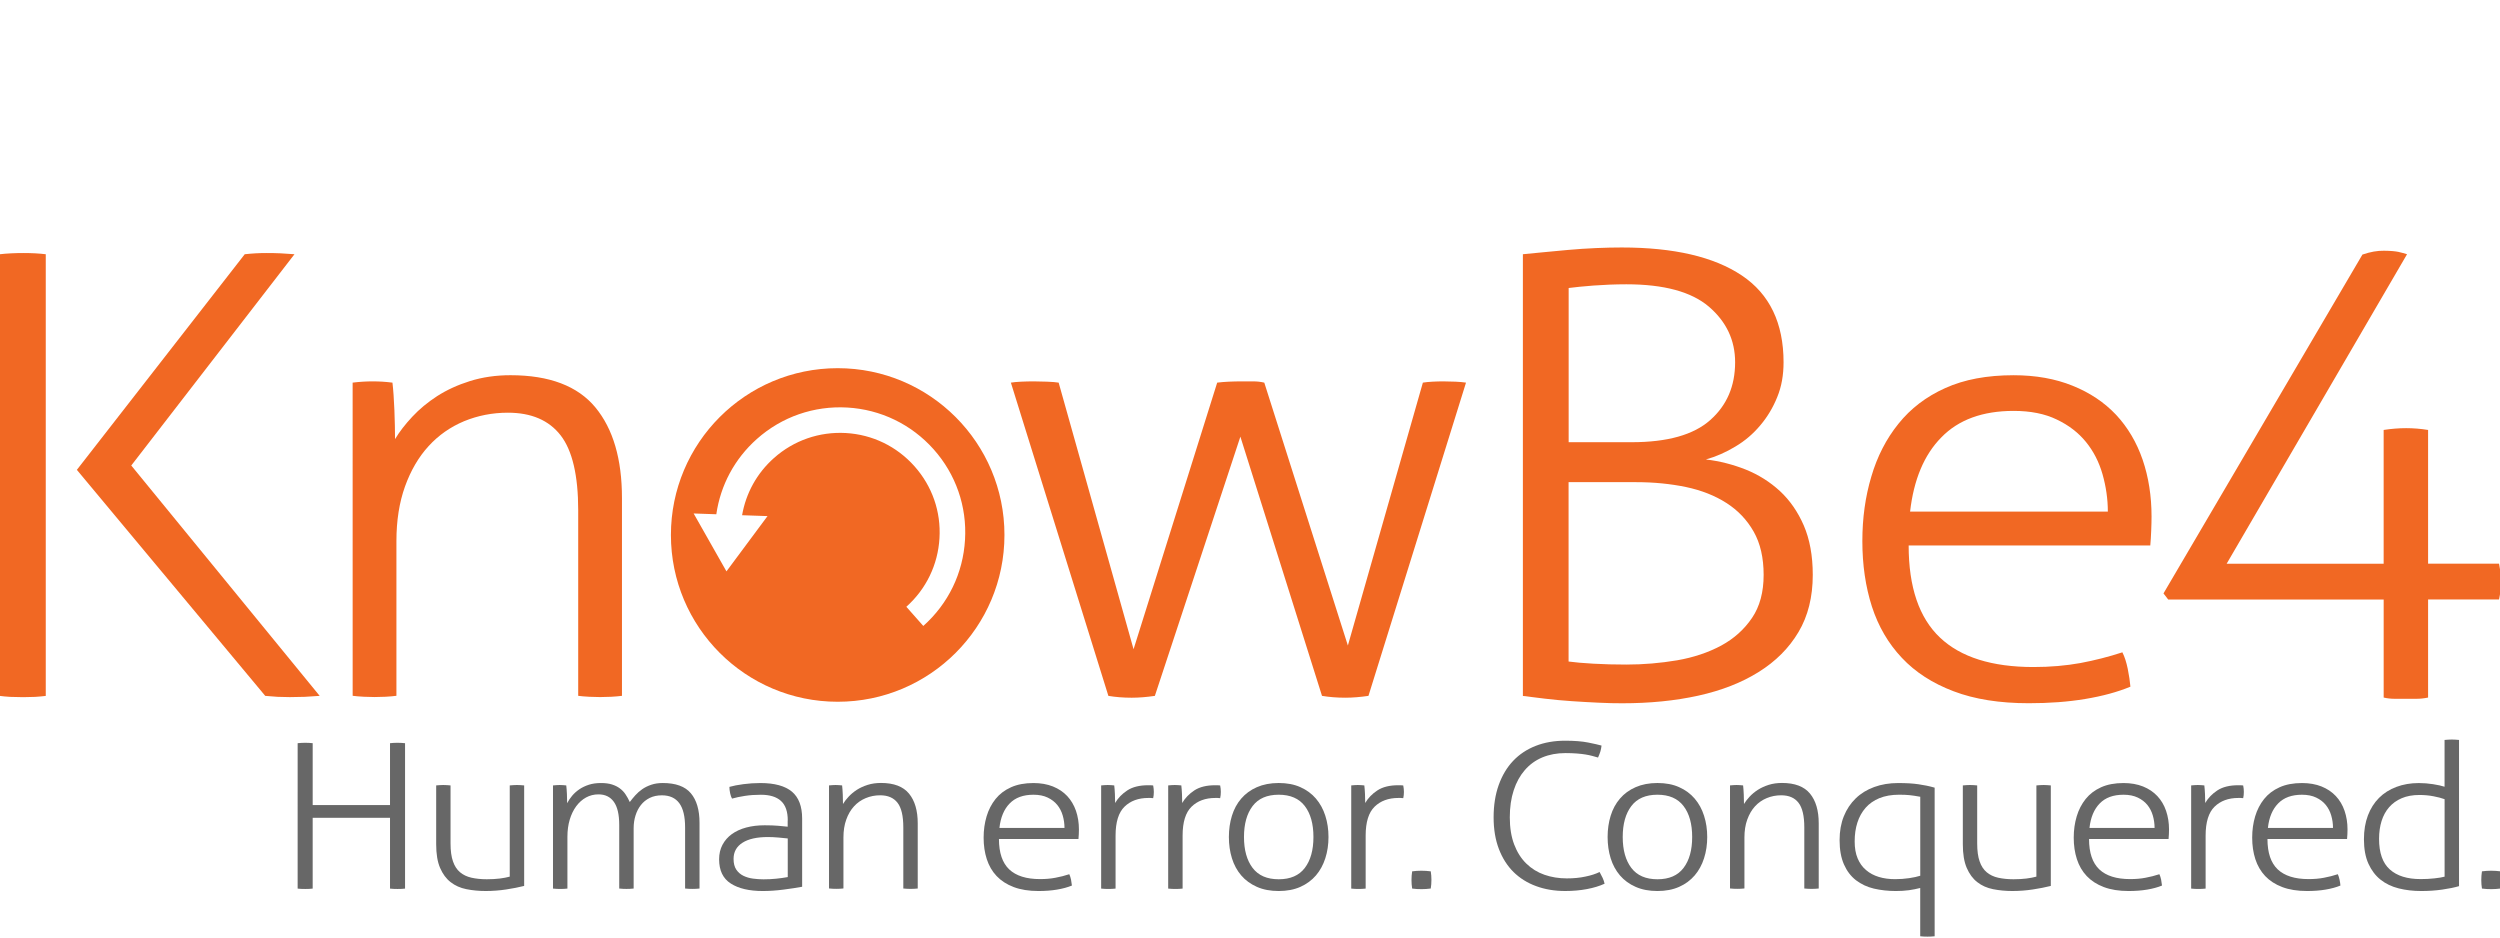
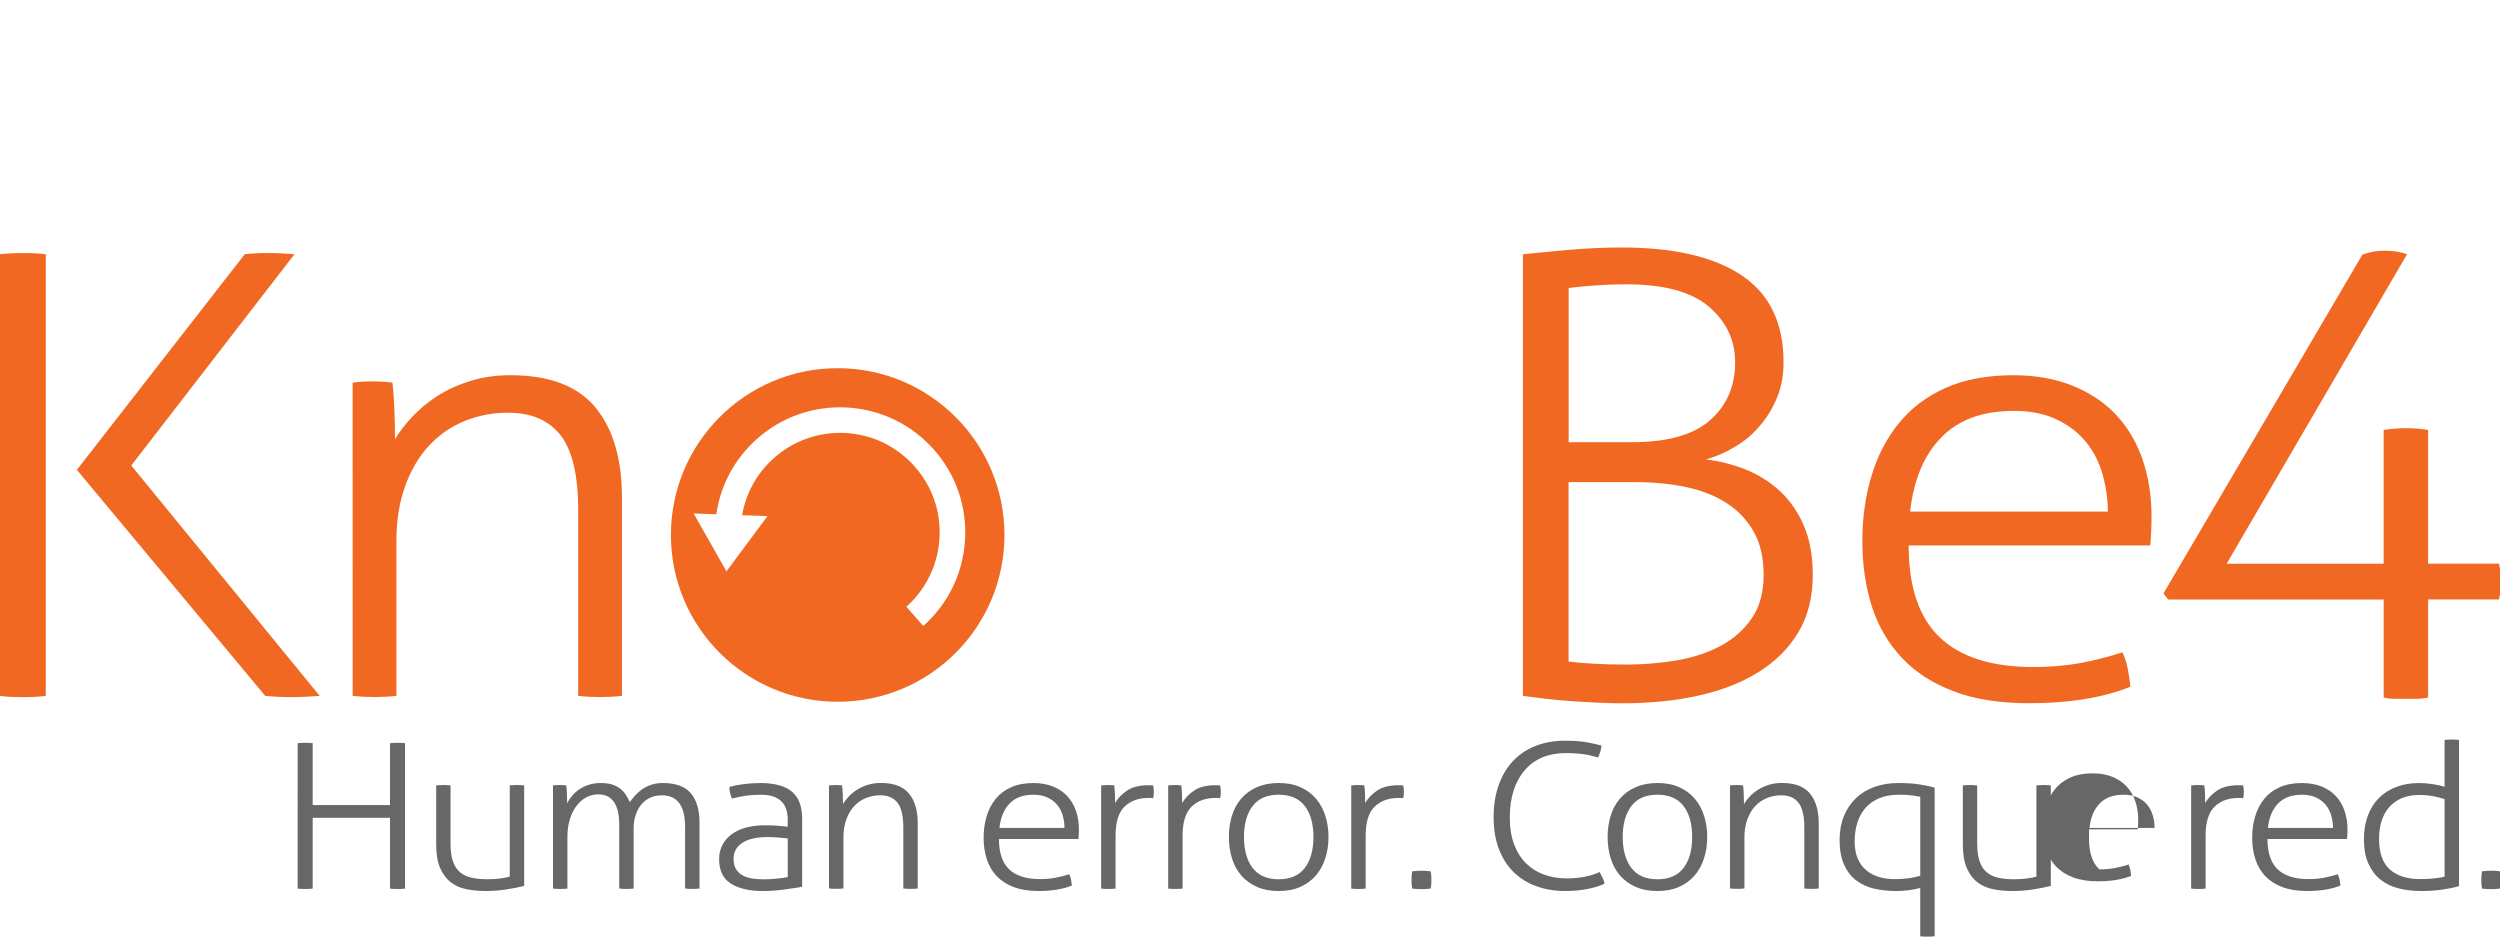
<svg xmlns="http://www.w3.org/2000/svg" id="Layer_1" x="0px" y="0px" viewBox="0 0 200.002 75.002" style="enable-background:new 0 0 200.002 75.002;" xml:space="preserve">
  <style type="text/css"> .st0{fill:#676767;} .st1{fill:#F16823;} </style>
  <g>
    <g>
      <path class="st0" d="M23.812,59.456c0.08-0.01,0.18-0.02,0.297-0.023c0.117-0.007,0.22-0.01,0.313-0.01 c0.103,0,0.21,0.003,0.313,0.01c0.103,0.003,0.197,0.013,0.28,0.023v4.949h6.186v-4.949c0.08-0.01,0.173-0.02,0.28-0.023 c0.103-0.007,0.21-0.01,0.313-0.01c0.093,0,0.197,0.003,0.313,0.01c0.117,0.003,0.217,0.013,0.297,0.023v11.633 c-0.07,0.01-0.16,0.02-0.27,0.023c-0.11,0.007-0.223,0.007-0.34,0.007c-0.107,0-0.21-0.003-0.313-0.007 c-0.103-0.007-0.197-0.013-0.28-0.023v-5.663h-6.187v5.663c-0.08,0.01-0.173,0.02-0.28,0.023c-0.103,0.007-0.21,0.007-0.313,0.007 c-0.117,0-0.23-0.003-0.34-0.007c-0.11-0.007-0.2-0.013-0.27-0.023C23.812,71.089,23.812,59.456,23.812,59.456z" />
      <path class="st0" d="M34.887,62.834c0.07-0.01,0.17-0.02,0.297-0.023c0.127-0.007,0.22-0.01,0.28-0.01 c0.07,0,0.167,0.003,0.29,0.01s0.22,0.013,0.29,0.023v4.642c0,0.584,0.063,1.061,0.193,1.431c0.127,0.374,0.317,0.664,0.567,0.874 c0.25,0.21,0.557,0.357,0.917,0.437c0.36,0.08,0.767,0.123,1.224,0.123c0.384,0,0.727-0.02,1.031-0.057 c0.303-0.037,0.57-0.09,0.804-0.153v-7.297c0.07-0.01,0.17-0.02,0.297-0.023c0.127-0.007,0.22-0.01,0.28-0.01 c0.07,0,0.167,0.003,0.287,0.01c0.123,0.007,0.22,0.013,0.29,0.023v8.041c-0.43,0.107-0.91,0.203-1.441,0.283 c-0.53,0.08-1.074,0.123-1.634,0.123c-0.547,0-1.064-0.05-1.547-0.147c-0.484-0.097-0.904-0.283-1.257-0.56 c-0.357-0.273-0.637-0.654-0.847-1.141c-0.21-0.484-0.313-1.117-0.313-1.894v-4.706H34.887z" />
      <path class="st0" d="M44.252,62.834c0.093-0.01,0.183-0.02,0.27-0.023c0.087-0.007,0.173-0.01,0.253-0.01 c0.093,0,0.18,0.003,0.263,0.01c0.08,0.007,0.17,0.013,0.263,0.023c0.023,0.193,0.04,0.427,0.053,0.697 c0.01,0.27,0.017,0.514,0.017,0.727c0.103-0.203,0.24-0.404,0.4-0.597c0.163-0.193,0.357-0.367,0.577-0.517 c0.22-0.15,0.474-0.27,0.76-0.364c0.287-0.093,0.607-0.137,0.97-0.137c0.337,0,0.63,0.037,0.874,0.113 c0.243,0.077,0.457,0.18,0.637,0.317c0.18,0.133,0.334,0.293,0.454,0.477c0.123,0.183,0.237,0.387,0.34,0.614 c0.127-0.173,0.273-0.35,0.437-0.534c0.163-0.183,0.35-0.347,0.56-0.494c0.21-0.147,0.45-0.263,0.727-0.357 c0.273-0.093,0.58-0.137,0.917-0.137c1.037,0,1.788,0.273,2.248,0.824c0.46,0.55,0.69,1.337,0.69,2.361v5.256 c-0.07,0.01-0.167,0.02-0.29,0.023c-0.123,0.007-0.217,0.007-0.287,0.007c-0.057,0-0.153-0.003-0.28-0.007 c-0.127-0.007-0.227-0.013-0.297-0.023v-4.886c0-0.874-0.153-1.521-0.464-1.941c-0.31-0.42-0.774-0.63-1.391-0.63 c-0.374,0-0.7,0.07-0.981,0.21c-0.28,0.14-0.514,0.33-0.7,0.567c-0.187,0.237-0.33,0.514-0.43,0.834 c-0.1,0.317-0.15,0.654-0.15,1.011v4.836c-0.07,0.01-0.167,0.02-0.287,0.023c-0.123,0.007-0.22,0.007-0.29,0.007 c-0.057,0-0.15-0.003-0.28-0.007c-0.127-0.007-0.227-0.013-0.297-0.023v-5.093c0-0.83-0.143-1.444-0.43-1.844 c-0.287-0.4-0.697-0.597-1.231-0.597c-0.36,0-0.694,0.083-0.997,0.25c-0.303,0.167-0.564,0.404-0.787,0.704 c-0.22,0.3-0.394,0.66-0.517,1.074c-0.123,0.417-0.183,0.87-0.183,1.367v4.142c-0.07,0.01-0.167,0.02-0.29,0.023 c-0.123,0.007-0.22,0.007-0.287,0.007c-0.057,0-0.153-0.003-0.28-0.007c-0.127-0.007-0.227-0.013-0.297-0.023v-8.254H44.252z" />
      <path class="st0" d="M63.022,65.636c0-0.71-0.18-1.231-0.544-1.561c-0.36-0.33-0.897-0.494-1.607-0.494 c-0.467,0-0.89,0.03-1.277,0.09c-0.384,0.06-0.727,0.13-1.031,0.217c-0.06-0.097-0.107-0.237-0.15-0.42 c-0.04-0.183-0.06-0.357-0.06-0.517c0.303-0.087,0.677-0.16,1.117-0.217c0.444-0.06,0.897-0.09,1.364-0.09 c1.131,0,1.968,0.23,2.518,0.687c0.547,0.46,0.82,1.177,0.82,2.158v5.453c-0.41,0.077-0.904,0.15-1.487,0.227 c-0.584,0.077-1.137,0.113-1.661,0.113c-1.084,0-1.938-0.2-2.561-0.6c-0.624-0.4-0.934-1.044-0.934-1.941 c0-0.43,0.09-0.817,0.27-1.157c0.18-0.34,0.43-0.624,0.75-0.857c0.32-0.23,0.704-0.407,1.154-0.527 c0.45-0.12,0.94-0.177,1.477-0.177c0.42,0,0.78,0.013,1.084,0.04s0.554,0.05,0.75,0.073v-0.5H63.022z M63.022,67.077 c-0.197-0.023-0.447-0.047-0.744-0.073s-0.58-0.04-0.847-0.04c-0.874,0-1.551,0.15-2.028,0.454 c-0.477,0.303-0.717,0.734-0.717,1.294c0,0.357,0.073,0.64,0.217,0.857c0.147,0.217,0.334,0.38,0.567,0.494 c0.233,0.113,0.49,0.19,0.77,0.227s0.56,0.057,0.84,0.057c0.36,0,0.697-0.017,1.014-0.05c0.313-0.033,0.624-0.073,0.927-0.13 V67.077z" />
      <path class="st0" d="M66.32,62.834c0.093-0.01,0.183-0.02,0.27-0.023c0.087-0.007,0.17-0.01,0.253-0.01 c0.093,0,0.18,0.003,0.263,0.01s0.17,0.013,0.263,0.023c0.023,0.193,0.04,0.437,0.053,0.727c0.01,0.29,0.017,0.544,0.017,0.76 c0.117-0.193,0.267-0.39,0.454-0.59c0.187-0.2,0.404-0.38,0.654-0.544c0.25-0.16,0.54-0.293,0.867-0.397 c0.327-0.103,0.68-0.153,1.067-0.153c1.024,0,1.771,0.283,2.238,0.85c0.467,0.567,0.7,1.361,0.7,2.385v5.209 c-0.07,0.01-0.167,0.02-0.29,0.023c-0.123,0.007-0.217,0.007-0.287,0.007c-0.057,0-0.15-0.003-0.28-0.007 c-0.127-0.007-0.227-0.013-0.297-0.023v-4.886c0-0.917-0.153-1.574-0.464-1.974c-0.31-0.4-0.774-0.597-1.391-0.597 c-0.407,0-0.794,0.077-1.154,0.227c-0.36,0.15-0.674,0.37-0.934,0.654c-0.263,0.287-0.47,0.64-0.62,1.061 c-0.153,0.42-0.227,0.9-0.227,1.437v4.075c-0.07,0.01-0.167,0.02-0.287,0.023c-0.123,0.007-0.22,0.007-0.29,0.007 c-0.057,0-0.15-0.003-0.28-0.007c-0.127-0.007-0.227-0.013-0.297-0.023v-8.244H66.32z" />
      <path class="st0" d="M79.917,67.123c0,1.101,0.273,1.908,0.82,2.428c0.547,0.517,1.371,0.777,2.465,0.777 c0.444,0,0.854-0.033,1.231-0.107c0.38-0.07,0.75-0.163,1.111-0.283c0.057,0.12,0.103,0.263,0.14,0.437 c0.033,0.173,0.057,0.33,0.07,0.47c-0.34,0.14-0.734,0.247-1.191,0.324c-0.454,0.077-0.95,0.113-1.484,0.113 c-0.77,0-1.431-0.107-1.984-0.317c-0.554-0.21-1.007-0.504-1.364-0.88s-0.617-0.827-0.787-1.351 c-0.17-0.524-0.253-1.097-0.253-1.724c0-0.604,0.08-1.171,0.237-1.698c0.157-0.527,0.397-0.991,0.717-1.391 c0.32-0.4,0.73-0.71,1.234-0.937c0.5-0.227,1.101-0.34,1.801-0.34c0.584,0,1.101,0.093,1.554,0.273 c0.454,0.183,0.837,0.44,1.144,0.767c0.307,0.33,0.54,0.724,0.7,1.181c0.157,0.46,0.237,0.957,0.237,1.497 c0,0.097-0.003,0.22-0.01,0.374c-0.007,0.15-0.013,0.28-0.027,0.387H79.917z M85.16,66.233c0-0.334-0.047-0.664-0.14-0.987 c-0.093-0.323-0.24-0.607-0.437-0.85c-0.197-0.243-0.454-0.44-0.767-0.59c-0.313-0.15-0.694-0.227-1.137-0.227 c-0.817,0-1.451,0.23-1.904,0.697c-0.454,0.464-0.727,1.117-0.82,1.958L85.16,66.233L85.16,66.233z" />
      <path class="st0" d="M88.091,62.834c0.093-0.01,0.183-0.02,0.27-0.023c0.087-0.007,0.173-0.01,0.253-0.01 c0.093,0,0.18,0.003,0.263,0.01c0.08,0.007,0.17,0.013,0.263,0.023c0.023,0.193,0.04,0.424,0.053,0.687 c0.01,0.263,0.017,0.504,0.017,0.72c0.233-0.4,0.56-0.737,0.98-1.011c0.42-0.273,0.974-0.41,1.661-0.41c0.057,0,0.12,0,0.183,0 c0.063,0,0.137,0.007,0.22,0.017c0.033,0.183,0.053,0.357,0.053,0.517c0,0.173-0.017,0.34-0.053,0.5 c-0.093-0.01-0.167-0.017-0.22-0.017c-0.053,0-0.107,0-0.167,0c-0.794,0-1.427,0.233-1.904,0.697s-0.717,1.234-0.717,2.315v4.239 c-0.07,0.01-0.167,0.02-0.29,0.023c-0.123,0.007-0.217,0.007-0.287,0.007c-0.057,0-0.15-0.003-0.28-0.007 c-0.127-0.007-0.227-0.013-0.297-0.023v-8.254H88.091z" />
      <path class="st0" d="M93.457,62.834c0.093-0.01,0.183-0.02,0.27-0.023c0.087-0.007,0.173-0.01,0.253-0.01 c0.093,0,0.18,0.003,0.263,0.01c0.083,0.007,0.17,0.013,0.263,0.023c0.023,0.193,0.04,0.424,0.053,0.687 c0.01,0.263,0.017,0.504,0.017,0.72c0.233-0.4,0.56-0.737,0.977-1.011c0.42-0.273,0.974-0.41,1.661-0.41c0.057,0,0.12,0,0.183,0 c0.063,0,0.137,0.007,0.217,0.017c0.037,0.183,0.053,0.357,0.053,0.517c0,0.173-0.017,0.34-0.053,0.5 c-0.093-0.01-0.167-0.017-0.217-0.017c-0.053,0-0.107,0-0.167,0c-0.794,0-1.427,0.233-1.904,0.697s-0.717,1.234-0.717,2.315v4.239 c-0.07,0.01-0.167,0.02-0.287,0.023c-0.123,0.007-0.22,0.007-0.29,0.007c-0.057,0-0.15-0.003-0.28-0.007 c-0.127-0.007-0.227-0.013-0.297-0.023L93.457,62.834L93.457,62.834z" />
      <path class="st0" d="M102.298,71.282c-0.664,0-1.247-0.11-1.748-0.334c-0.5-0.223-0.917-0.524-1.251-0.914 c-0.334-0.39-0.58-0.847-0.744-1.374c-0.163-0.527-0.243-1.094-0.243-1.698c0-0.604,0.08-1.171,0.243-1.698 c0.163-0.53,0.41-0.987,0.744-1.374s0.747-0.694,1.251-0.914c0.5-0.22,1.084-0.334,1.748-0.334c0.664,0,1.244,0.11,1.738,0.334 c0.494,0.22,0.907,0.524,1.241,0.914c0.33,0.39,0.584,0.847,0.75,1.374c0.17,0.527,0.253,1.094,0.253,1.698 c0,0.604-0.083,1.171-0.253,1.698c-0.17,0.53-0.42,0.987-0.75,1.374c-0.334,0.387-0.747,0.694-1.241,0.914 C103.542,71.169,102.962,71.282,102.298,71.282z M102.298,70.342c0.93,0,1.628-0.3,2.088-0.907c0.46-0.604,0.69-1.431,0.69-2.475 c0-1.047-0.23-1.871-0.69-2.475c-0.46-0.604-1.157-0.907-2.088-0.907c-0.934,0-1.628,0.3-2.088,0.907 c-0.46,0.604-0.69,1.431-0.69,2.475s0.23,1.871,0.69,2.475C100.671,70.041,101.365,70.342,102.298,70.342z" />
      <path class="st0" d="M108.098,62.834c0.093-0.01,0.183-0.02,0.27-0.023c0.087-0.007,0.173-0.01,0.253-0.01 c0.093,0,0.18,0.003,0.263,0.01c0.08,0.007,0.17,0.013,0.263,0.023c0.023,0.193,0.04,0.424,0.053,0.687 c0.013,0.263,0.017,0.504,0.017,0.72c0.233-0.4,0.56-0.737,0.98-1.011c0.42-0.273,0.974-0.41,1.661-0.41c0.057,0,0.12,0,0.183,0 s0.137,0.007,0.22,0.017c0.033,0.183,0.053,0.357,0.053,0.517c0,0.173-0.017,0.34-0.053,0.5c-0.093-0.01-0.167-0.017-0.22-0.017 s-0.107,0-0.167,0c-0.794,0-1.427,0.233-1.904,0.697c-0.477,0.464-0.717,1.234-0.717,2.315v4.239 c-0.07,0.01-0.167,0.02-0.29,0.023c-0.123,0.007-0.217,0.007-0.287,0.007c-0.06,0-0.153-0.003-0.28-0.007 c-0.127-0.007-0.227-0.013-0.297-0.023v-8.254H108.098z" />
      <path class="st0" d="M112.974,71.085c-0.037-0.227-0.053-0.454-0.053-0.68c0-0.237,0.017-0.47,0.053-0.697 c0.243-0.033,0.487-0.05,0.734-0.05c0.257,0,0.507,0.017,0.754,0.05c0.037,0.227,0.053,0.454,0.053,0.68 c0,0.237-0.017,0.467-0.053,0.694c-0.243,0.033-0.49,0.05-0.734,0.05C113.467,71.135,113.217,71.119,112.974,71.085z" />
      <path class="st0" d="M127.968,69.761c0.093,0.163,0.173,0.32,0.243,0.47c0.07,0.15,0.123,0.307,0.157,0.467 c-0.397,0.183-0.867,0.327-1.414,0.43c-0.547,0.103-1.124,0.153-1.731,0.153c-0.85,0-1.628-0.13-2.331-0.39 c-0.707-0.257-1.307-0.637-1.811-1.131c-0.5-0.497-0.89-1.111-1.171-1.844c-0.28-0.734-0.42-1.574-0.42-2.525 c0-0.97,0.137-1.834,0.41-2.595c0.273-0.76,0.657-1.404,1.154-1.928s1.097-0.92,1.801-1.197c0.704-0.277,1.494-0.414,2.368-0.414 c0.734,0,1.347,0.05,1.834,0.147c0.49,0.097,0.844,0.18,1.067,0.243c-0.023,0.193-0.057,0.357-0.097,0.487 c-0.04,0.13-0.103,0.287-0.183,0.47c-0.153-0.043-0.307-0.087-0.464-0.13c-0.157-0.043-0.337-0.08-0.534-0.113 c-0.2-0.033-0.43-0.06-0.69-0.08c-0.263-0.02-0.567-0.033-0.917-0.033c-0.687,0-1.304,0.117-1.854,0.347 c-0.547,0.23-1.014,0.57-1.397,1.011c-0.384,0.444-0.684,0.981-0.89,1.617c-0.21,0.637-0.313,1.357-0.313,2.168 c0,0.83,0.117,1.554,0.35,2.168c0.233,0.614,0.557,1.124,0.97,1.527c0.414,0.404,0.897,0.704,1.451,0.897s1.151,0.29,1.791,0.29 c0.547,0,1.044-0.047,1.494-0.147C127.288,70.035,127.665,69.911,127.968,69.761z" />
      <path class="st0" d="M132.597,71.282c-0.664,0-1.247-0.11-1.748-0.334c-0.5-0.22-0.917-0.524-1.251-0.914 c-0.333-0.39-0.58-0.847-0.744-1.374c-0.163-0.527-0.243-1.094-0.243-1.698c0-0.604,0.08-1.171,0.243-1.698 c0.163-0.53,0.41-0.987,0.744-1.374c0.33-0.387,0.747-0.694,1.251-0.914c0.5-0.22,1.084-0.334,1.748-0.334s1.244,0.11,1.738,0.334 c0.497,0.22,0.907,0.524,1.241,0.914c0.333,0.39,0.584,0.847,0.75,1.374c0.17,0.527,0.253,1.094,0.253,1.698 c0,0.604-0.083,1.171-0.253,1.698c-0.17,0.53-0.42,0.987-0.75,1.374c-0.334,0.387-0.744,0.694-1.241,0.914 C133.841,71.169,133.261,71.282,132.597,71.282z M132.597,70.342c0.934,0,1.628-0.3,2.088-0.907c0.46-0.604,0.69-1.431,0.69-2.475 c0-1.047-0.23-1.871-0.69-2.475c-0.46-0.604-1.157-0.907-2.088-0.907s-1.628,0.3-2.088,0.907c-0.46,0.604-0.69,1.431-0.69,2.475 s0.23,1.871,0.69,2.475C130.97,70.041,131.667,70.342,132.597,70.342z" />
      <path class="st0" d="M138.4,62.834c0.093-0.01,0.183-0.02,0.27-0.023c0.087-0.007,0.173-0.01,0.253-0.01 c0.093,0,0.18,0.003,0.263,0.01c0.08,0.007,0.17,0.013,0.263,0.023c0.023,0.193,0.04,0.437,0.053,0.727 c0.013,0.29,0.017,0.544,0.017,0.76c0.117-0.193,0.267-0.39,0.454-0.59c0.187-0.2,0.404-0.38,0.657-0.544 c0.25-0.16,0.54-0.293,0.864-0.397c0.327-0.103,0.68-0.153,1.067-0.153c1.024,0,1.771,0.283,2.238,0.85 c0.467,0.567,0.7,1.361,0.7,2.385v5.209c-0.07,0.01-0.167,0.02-0.29,0.023c-0.123,0.007-0.217,0.007-0.287,0.007 c-0.06,0-0.153-0.003-0.28-0.007c-0.127-0.007-0.227-0.013-0.297-0.023v-4.886c0-0.917-0.153-1.574-0.464-1.974 c-0.31-0.4-0.77-0.597-1.391-0.597c-0.407,0-0.794,0.077-1.154,0.227c-0.36,0.15-0.674,0.37-0.934,0.654 c-0.263,0.287-0.467,0.64-0.62,1.061c-0.153,0.42-0.227,0.9-0.227,1.437v4.075c-0.07,0.01-0.167,0.02-0.29,0.023 c-0.123,0.007-0.217,0.007-0.287,0.007c-0.06,0-0.153-0.003-0.28-0.007c-0.127-0.007-0.227-0.013-0.297-0.023v-8.244H138.4z" />
      <path class="st0" d="M153.618,71.039c-0.28,0.073-0.584,0.133-0.91,0.18c-0.327,0.043-0.677,0.063-1.047,0.063 c-0.617,0-1.201-0.067-1.748-0.193c-0.547-0.13-1.024-0.354-1.434-0.67c-0.407-0.317-0.73-0.737-0.96-1.264 c-0.233-0.524-0.35-1.174-0.35-1.948c0-0.71,0.113-1.347,0.34-1.908c0.227-0.56,0.544-1.037,0.954-1.431 c0.407-0.394,0.9-0.697,1.477-0.907c0.577-0.21,1.214-0.317,1.914-0.317c0.327,0,0.62,0.01,0.884,0.023 c0.263,0.017,0.507,0.04,0.734,0.073c0.227,0.033,0.447,0.07,0.654,0.113c0.21,0.043,0.427,0.097,0.647,0.16v11.889 c-0.07,0.01-0.17,0.02-0.297,0.023c-0.127,0.003-0.22,0.007-0.28,0.007c-0.07,0-0.167-0.003-0.29-0.007 c-0.123-0.007-0.217-0.013-0.287-0.023V71.039L153.618,71.039z M153.618,63.741c-0.35-0.063-0.637-0.107-0.867-0.13 c-0.227-0.023-0.504-0.033-0.83-0.033c-0.594,0-1.114,0.093-1.564,0.273c-0.447,0.183-0.82,0.444-1.111,0.777 c-0.29,0.334-0.51,0.727-0.654,1.181c-0.147,0.454-0.217,0.954-0.217,1.504c0,0.527,0.077,0.98,0.237,1.357 c0.157,0.377,0.38,0.69,0.674,0.937c0.29,0.25,0.63,0.43,1.024,0.55c0.39,0.12,0.824,0.177,1.301,0.177 c0.384,0,0.757-0.027,1.121-0.08c0.36-0.053,0.657-0.12,0.89-0.193v-6.32H153.618z" />
      <path class="st0" d="M157.023,62.834c0.07-0.01,0.17-0.02,0.297-0.023c0.127-0.007,0.22-0.01,0.28-0.01 c0.07,0,0.167,0.003,0.29,0.01s0.217,0.013,0.287,0.023v4.642c0,0.584,0.063,1.061,0.193,1.431 c0.127,0.374,0.317,0.664,0.567,0.874c0.25,0.21,0.557,0.357,0.917,0.437c0.36,0.08,0.767,0.123,1.224,0.123 c0.384,0,0.727-0.02,1.031-0.057c0.303-0.037,0.57-0.09,0.804-0.153v-7.297c0.07-0.01,0.17-0.02,0.297-0.023 c0.127-0.007,0.22-0.01,0.28-0.01c0.07,0,0.167,0.003,0.287,0.01c0.123,0.007,0.22,0.013,0.29,0.023v8.041 c-0.43,0.107-0.91,0.203-1.441,0.283c-0.53,0.08-1.074,0.123-1.634,0.123c-0.547,0-1.064-0.05-1.547-0.147 c-0.484-0.097-0.904-0.283-1.257-0.56c-0.357-0.273-0.637-0.654-0.847-1.141c-0.21-0.484-0.313-1.117-0.313-1.894v-4.706H157.023z " />
-       <path class="st0" d="M167.125,67.123c0,1.101,0.273,1.908,0.82,2.428c0.547,0.517,1.371,0.777,2.465,0.777 c0.444,0,0.854-0.033,1.231-0.107c0.38-0.07,0.747-0.163,1.111-0.283c0.057,0.12,0.103,0.263,0.14,0.437 c0.033,0.173,0.057,0.33,0.07,0.47c-0.337,0.14-0.734,0.247-1.187,0.324c-0.454,0.077-0.95,0.113-1.487,0.113 c-0.77,0-1.431-0.107-1.984-0.317c-0.554-0.21-1.007-0.504-1.364-0.88c-0.357-0.377-0.617-0.827-0.787-1.351 s-0.253-1.097-0.253-1.724c0-0.604,0.08-1.171,0.237-1.698c0.157-0.527,0.397-0.991,0.717-1.391s0.73-0.71,1.231-0.937 s1.101-0.34,1.801-0.34c0.584,0,1.101,0.093,1.557,0.273c0.454,0.183,0.837,0.44,1.144,0.767c0.31,0.33,0.544,0.724,0.7,1.181 c0.157,0.46,0.237,0.957,0.237,1.497c0,0.097-0.003,0.22-0.01,0.374c-0.007,0.15-0.017,0.28-0.027,0.387H167.125z M172.368,66.233 c0-0.334-0.047-0.664-0.14-0.987c-0.093-0.323-0.24-0.607-0.437-0.85s-0.454-0.44-0.77-0.59c-0.313-0.15-0.694-0.227-1.137-0.227 c-0.817,0-1.451,0.23-1.904,0.697c-0.454,0.464-0.727,1.117-0.82,1.958L172.368,66.233L172.368,66.233z" />
+       <path class="st0" d="M167.125,67.123c0,1.101,0.273,1.908,0.82,2.428c0.444,0,0.854-0.033,1.231-0.107c0.38-0.07,0.747-0.163,1.111-0.283c0.057,0.12,0.103,0.263,0.14,0.437 c0.033,0.173,0.057,0.33,0.07,0.47c-0.337,0.14-0.734,0.247-1.187,0.324c-0.454,0.077-0.95,0.113-1.487,0.113 c-0.77,0-1.431-0.107-1.984-0.317c-0.554-0.21-1.007-0.504-1.364-0.88c-0.357-0.377-0.617-0.827-0.787-1.351 s-0.253-1.097-0.253-1.724c0-0.604,0.08-1.171,0.237-1.698c0.157-0.527,0.397-0.991,0.717-1.391s0.73-0.71,1.231-0.937 s1.101-0.34,1.801-0.34c0.584,0,1.101,0.093,1.557,0.273c0.454,0.183,0.837,0.44,1.144,0.767c0.31,0.33,0.544,0.724,0.7,1.181 c0.157,0.46,0.237,0.957,0.237,1.497c0,0.097-0.003,0.22-0.01,0.374c-0.007,0.15-0.017,0.28-0.027,0.387H167.125z M172.368,66.233 c0-0.334-0.047-0.664-0.14-0.987c-0.093-0.323-0.24-0.607-0.437-0.85s-0.454-0.44-0.77-0.59c-0.313-0.15-0.694-0.227-1.137-0.227 c-0.817,0-1.451,0.23-1.904,0.697c-0.454,0.464-0.727,1.117-0.82,1.958L172.368,66.233L172.368,66.233z" />
      <path class="st0" d="M175.299,62.834c0.093-0.01,0.183-0.02,0.27-0.023c0.087-0.007,0.173-0.01,0.253-0.01 c0.093,0,0.18,0.003,0.263,0.01c0.08,0.007,0.17,0.013,0.263,0.023c0.023,0.193,0.04,0.424,0.053,0.687 c0.01,0.263,0.017,0.504,0.017,0.72c0.233-0.4,0.56-0.737,0.977-1.011c0.42-0.273,0.974-0.41,1.661-0.41c0.057,0,0.12,0,0.183,0 s0.137,0.007,0.217,0.017c0.037,0.183,0.053,0.357,0.053,0.517c0,0.173-0.017,0.34-0.053,0.5c-0.093-0.01-0.167-0.017-0.217-0.017 c-0.053,0-0.107,0-0.167,0c-0.794,0-1.427,0.233-1.904,0.697c-0.477,0.464-0.717,1.234-0.717,2.315v4.239 c-0.07,0.01-0.167,0.02-0.29,0.023c-0.123,0.007-0.22,0.007-0.29,0.007c-0.06,0-0.153-0.003-0.28-0.007 c-0.127-0.007-0.227-0.013-0.297-0.023v-8.254H175.299z" />
      <path class="st0" d="M181.399,67.123c0,1.101,0.273,1.908,0.82,2.428c0.547,0.517,1.371,0.777,2.465,0.777 c0.444,0,0.854-0.033,1.231-0.107c0.38-0.07,0.75-0.163,1.111-0.283c0.057,0.12,0.103,0.263,0.14,0.437s0.06,0.33,0.07,0.47 c-0.337,0.14-0.734,0.247-1.187,0.324c-0.454,0.077-0.95,0.113-1.484,0.113c-0.77,0-1.431-0.107-1.984-0.317 c-0.554-0.21-1.007-0.504-1.364-0.88c-0.354-0.377-0.617-0.827-0.787-1.351s-0.253-1.097-0.253-1.724 c0-0.604,0.08-1.171,0.237-1.698c0.157-0.527,0.397-0.991,0.717-1.391c0.32-0.4,0.73-0.71,1.234-0.937 c0.5-0.227,1.101-0.34,1.801-0.34c0.584,0,1.101,0.093,1.557,0.273c0.454,0.183,0.837,0.44,1.144,0.767 c0.31,0.33,0.544,0.724,0.7,1.181c0.157,0.46,0.237,0.957,0.237,1.497c0,0.097-0.003,0.22-0.01,0.374 c-0.007,0.15-0.013,0.28-0.027,0.387H181.399z M186.642,66.233c0-0.334-0.047-0.664-0.14-0.987 c-0.093-0.323-0.24-0.607-0.437-0.85s-0.454-0.44-0.77-0.59c-0.313-0.15-0.694-0.227-1.137-0.227c-0.817,0-1.451,0.23-1.904,0.697 c-0.454,0.464-0.73,1.117-0.82,1.958L186.642,66.233L186.642,66.233z" />
      <path class="st0" d="M195.57,59.196c0.07-0.01,0.17-0.02,0.297-0.023c0.127-0.007,0.22-0.01,0.28-0.01 c0.07,0,0.167,0.003,0.287,0.01c0.123,0.007,0.22,0.013,0.29,0.023v11.696c-0.36,0.107-0.81,0.2-1.347,0.277 c-0.537,0.077-1.094,0.113-1.678,0.113c-0.64,0-1.241-0.07-1.801-0.21c-0.56-0.14-1.044-0.374-1.451-0.697 c-0.407-0.324-0.73-0.75-0.97-1.277s-0.36-1.181-0.36-1.958c0-0.71,0.107-1.347,0.317-1.901c0.21-0.554,0.507-1.024,0.89-1.407 c0.384-0.384,0.847-0.677,1.391-0.88c0.54-0.203,1.137-0.307,1.791-0.307c0.384,0,0.764,0.03,1.144,0.09 c0.377,0.06,0.684,0.127,0.917,0.203v-3.742H195.57z M195.57,63.935c-0.233-0.087-0.53-0.163-0.89-0.233 c-0.36-0.07-0.734-0.103-1.121-0.103c-0.547,0-1.024,0.087-1.424,0.26c-0.404,0.173-0.737,0.414-1.004,0.72 s-0.47,0.677-0.604,1.107c-0.133,0.43-0.2,0.904-0.2,1.424c0,1.121,0.287,1.938,0.864,2.451s1.394,0.767,2.458,0.767 c0.384,0,0.75-0.017,1.101-0.057c0.35-0.037,0.624-0.083,0.82-0.137L195.57,63.935L195.57,63.935z" />
      <path class="st0" d="M198.558,71.085c-0.037-0.227-0.053-0.454-0.053-0.68c0-0.237,0.017-0.47,0.053-0.697 c0.243-0.033,0.487-0.05,0.734-0.05c0.257,0,0.507,0.017,0.75,0.05c0.037,0.227,0.053,0.454,0.053,0.68 c0,0.237-0.017,0.467-0.053,0.694c-0.243,0.033-0.49,0.05-0.734,0.05C199.051,71.135,198.801,71.119,198.558,71.085z" />
    </g>
    <path class="st1" d="M-0.007,20.339c0.25-0.033,0.55-0.053,0.907-0.073c0.354-0.017,0.67-0.023,0.954-0.023 c0.32,0,0.637,0.007,0.957,0.023c0.317,0.02,0.6,0.04,0.85,0.073v35.335c-0.247,0.03-0.534,0.057-0.85,0.077 c-0.32,0.01-0.637,0.023-0.957,0.023c-0.35,0-0.697-0.01-1.034-0.023c-0.334-0.02-0.607-0.047-0.824-0.077V20.339H-0.007z" />
    <path class="st1" d="M28.211,30.611c0.283-0.033,0.557-0.063,0.824-0.077c0.263-0.017,0.52-0.023,0.77-0.023 c0.28,0,0.547,0.007,0.794,0.023c0.247,0.013,0.514,0.043,0.797,0.077c0.07,0.59,0.12,1.324,0.157,2.208 c0.033,0.884,0.05,1.658,0.05,2.311c0.354-0.59,0.814-1.184,1.381-1.791c0.567-0.61,1.231-1.157,1.991-1.651 c0.76-0.487,1.638-0.894,2.628-1.204c0.994-0.31,2.071-0.467,3.238-0.467c3.112,0,5.376,0.864,6.793,2.578 c1.417,1.718,2.124,4.132,2.124,7.25v15.821c-0.213,0.03-0.507,0.057-0.877,0.077c-0.37,0.01-0.66,0.023-0.874,0.023 c-0.173,0-0.46-0.01-0.85-0.023c-0.387-0.02-0.687-0.047-0.9-0.077V40.826c0-2.781-0.467-4.786-1.404-5.996 c-0.94-1.211-2.345-1.814-4.222-1.814c-1.241,0-2.405,0.23-3.502,0.68c-1.097,0.46-2.044,1.121-2.841,1.994 c-0.794,0.864-1.424,1.941-1.884,3.218s-0.69,2.738-0.69,4.376v12.38c-0.213,0.03-0.504,0.057-0.87,0.077 c-0.374,0.01-0.667,0.023-0.877,0.023c-0.18,0-0.46-0.01-0.854-0.023c-0.39-0.02-0.687-0.047-0.9-0.077L28.211,30.611 L28.211,30.611z" />
-     <path class="st1" d="M80.871,30.611c0.21-0.033,0.487-0.063,0.824-0.077c0.334-0.017,0.677-0.023,1.034-0.023 c0.283,0,0.63,0.007,1.037,0.023c0.407,0.013,0.714,0.043,0.927,0.077l5.993,21.328l6.69-21.328c0.28-0.033,0.59-0.063,0.927-0.077 c0.337-0.017,0.7-0.023,1.087-0.023c0.28,0,0.577,0,0.874,0c0.303,0,0.597,0.033,0.88,0.1l6.687,21.031l6-21.031 c0.21-0.033,0.47-0.063,0.77-0.077c0.3-0.017,0.594-0.023,0.877-0.023c0.283,0,0.6,0.007,0.954,0.023 c0.35,0.013,0.637,0.043,0.85,0.077l-7.804,25.059c-0.637,0.093-1.257,0.147-1.858,0.147c-0.677,0-1.294-0.053-1.858-0.147 l-6.53-20.737L92.39,55.671c-0.64,0.093-1.261,0.147-1.861,0.147c-0.67,0-1.294-0.053-1.858-0.147L80.871,30.611z" />
    <path class="st1" d="M121.828,20.339c0.354-0.033,0.854-0.083,1.511-0.147c0.654-0.063,1.354-0.133,2.098-0.197 c0.744-0.067,1.491-0.117,2.258-0.15c0.757-0.033,1.437-0.047,2.041-0.047c4.175,0,7.377,0.744,9.608,2.238 c2.224,1.487,3.342,3.805,3.342,6.95c0,1.021-0.163,1.948-0.504,2.775c-0.337,0.84-0.787,1.591-1.354,2.261 c-0.567,0.68-1.231,1.247-1.991,1.698c-0.764,0.464-1.547,0.807-2.365,1.037c1.097,0.127,2.158,0.4,3.188,0.807 c1.024,0.414,1.934,0.984,2.735,1.721c0.794,0.737,1.431,1.654,1.908,2.751c0.474,1.097,0.72,2.415,0.72,3.955 c0,1.774-0.384,3.298-1.141,4.572c-0.76,1.281-1.824,2.348-3.185,3.195c-1.361,0.854-2.968,1.481-4.832,1.894 c-1.858,0.41-3.882,0.61-6.076,0.61c-0.564,0-1.201-0.01-1.911-0.047c-0.707-0.033-1.421-0.073-2.151-0.123 c-0.72-0.05-1.434-0.113-2.121-0.197c-0.69-0.083-1.284-0.157-1.774-0.22V20.339H121.828z M130.533,35.377 c2.865,0,4.963-0.59,6.29-1.774c1.327-1.174,1.988-2.715,1.988-4.619c0-1.768-0.7-3.248-2.094-4.446 c-1.397-1.194-3.599-1.794-6.607-1.794c-0.924,0-1.794,0.04-2.628,0.1c-0.83,0.063-1.494,0.133-1.988,0.197v12.336H130.533z M125.49,52.923c0.494,0.067,1.157,0.127,1.988,0.173c0.834,0.047,1.704,0.07,2.628,0.07c1.377,0,2.731-0.117,4.059-0.34 c1.327-0.23,2.501-0.627,3.535-1.181c1.021-0.554,1.844-1.294,2.465-2.214c0.62-0.914,0.927-2.061,0.927-3.438 c0-1.374-0.267-2.531-0.797-3.462c-0.53-0.934-1.254-1.701-2.178-2.291c-0.917-0.59-1.998-1.014-3.232-1.277 c-1.241-0.257-2.568-0.39-3.985-0.39h-5.413v14.351H125.49z" />
    <path class="st1" d="M152.694,43.638c0,3.338,0.837,5.79,2.508,7.37c1.654,1.567,4.152,2.355,7.48,2.355 c1.344,0,2.591-0.11,3.742-0.317c1.154-0.217,2.281-0.504,3.368-0.86c0.183,0.36,0.323,0.804,0.43,1.324 c0.107,0.527,0.173,0.997,0.213,1.424c-1.027,0.427-2.234,0.754-3.615,0.984c-1.377,0.23-2.878,0.34-4.516,0.34 c-2.335,0-4.342-0.317-6.016-0.957c-1.684-0.637-3.062-1.527-4.139-2.675c-1.087-1.151-1.881-2.518-2.395-4.102 c-0.51-1.591-0.764-3.338-0.764-5.236c0-1.838,0.237-3.555,0.717-5.159c0.47-1.607,1.194-3.018,2.171-4.229 c0.974-1.217,2.214-2.168,3.745-2.855c1.521-0.687,3.335-1.027,5.469-1.027c1.761,0,3.335,0.28,4.716,0.84 c1.381,0.554,2.541,1.331,3.485,2.331c0.93,1.001,1.637,2.191,2.118,3.585c0.477,1.397,0.714,2.911,0.714,4.546 c0,0.3-0.007,0.674-0.027,1.134c-0.017,0.457-0.043,0.847-0.073,1.181h-19.333V43.638z M168.629,40.926 c0-1.007-0.147-2.008-0.427-2.992c-0.283-0.984-0.724-1.844-1.327-2.581c-0.6-0.737-1.374-1.337-2.338-1.794 c-0.947-0.46-2.101-0.687-3.442-0.687c-2.481,0-4.412,0.704-5.786,2.118c-1.387,1.404-2.208,3.392-2.501,5.94h15.821V40.926z" />
    <path class="st1" d="M6.149,37.588l13.43-17.249c0.28-0.033,0.577-0.053,0.874-0.073c0.3-0.017,0.594-0.023,0.874-0.023 c0.39,0,0.76,0.007,1.114,0.023c0.357,0.02,0.724,0.04,1.117,0.073L10.501,37.241l15.074,18.429 c-0.387,0.03-0.79,0.057-1.194,0.077c-0.407,0.01-0.8,0.023-1.194,0.023c-0.32,0-0.647-0.01-0.984-0.023 c-0.337-0.02-0.664-0.047-0.984-0.077L6.149,37.588z" />
    <path class="st1" d="M67.017,56.141c-7.37,0-13.343-5.973-13.343-13.343c0-7.367,5.973-13.343,13.343-13.343 c7.367,0,13.34,5.976,13.34,13.343C80.357,50.168,74.384,56.141,67.017,56.141z M74.688,35.941c-1.781-1.994-4.229-3.182-6.9-3.338 c-2.671-0.153-5.243,0.74-7.24,2.518c-1.778,1.584-2.908,3.695-3.242,6.02l-1.814-0.063l2.625,4.632l3.285-4.422l-2.034-0.07 c0.307-1.764,1.184-3.362,2.545-4.572c1.587-1.414,3.635-2.124,5.756-2.004c2.128,0.123,4.072,1.067,5.489,2.658 c1.417,1.591,2.128,3.632,2.001,5.756c-0.123,2.124-1.067,4.072-2.651,5.486l1.357,1.534c1.998-1.778,3.185-4.229,3.338-6.897 C77.362,40.516,76.469,37.938,74.688,35.941z" />
    <path class="st1" d="M173.458,47.963l-0.377-0.49l15.915-27.107c0.664-0.223,1.171-0.313,1.728-0.307 c1.101,0.01,1.354,0.143,1.841,0.28l-14.431,24.759h12.56V34.396c0.634-0.097,1.237-0.143,1.801-0.143 c0.57,0,1.154,0.047,1.754,0.143v10.699h5.676c0.103,0.557,0.163,0.85,0.163,1.341c0,0.524-0.06,1.034-0.163,1.524h-5.676v7.844 c-0.313,0.067-0.63,0.1-0.927,0.1c-0.297,0-0.594,0-0.88,0c-0.273,0-0.57,0-0.87,0c-0.3,0-0.597-0.033-0.877-0.1v-7.841H173.458z" />
  </g>
</svg>